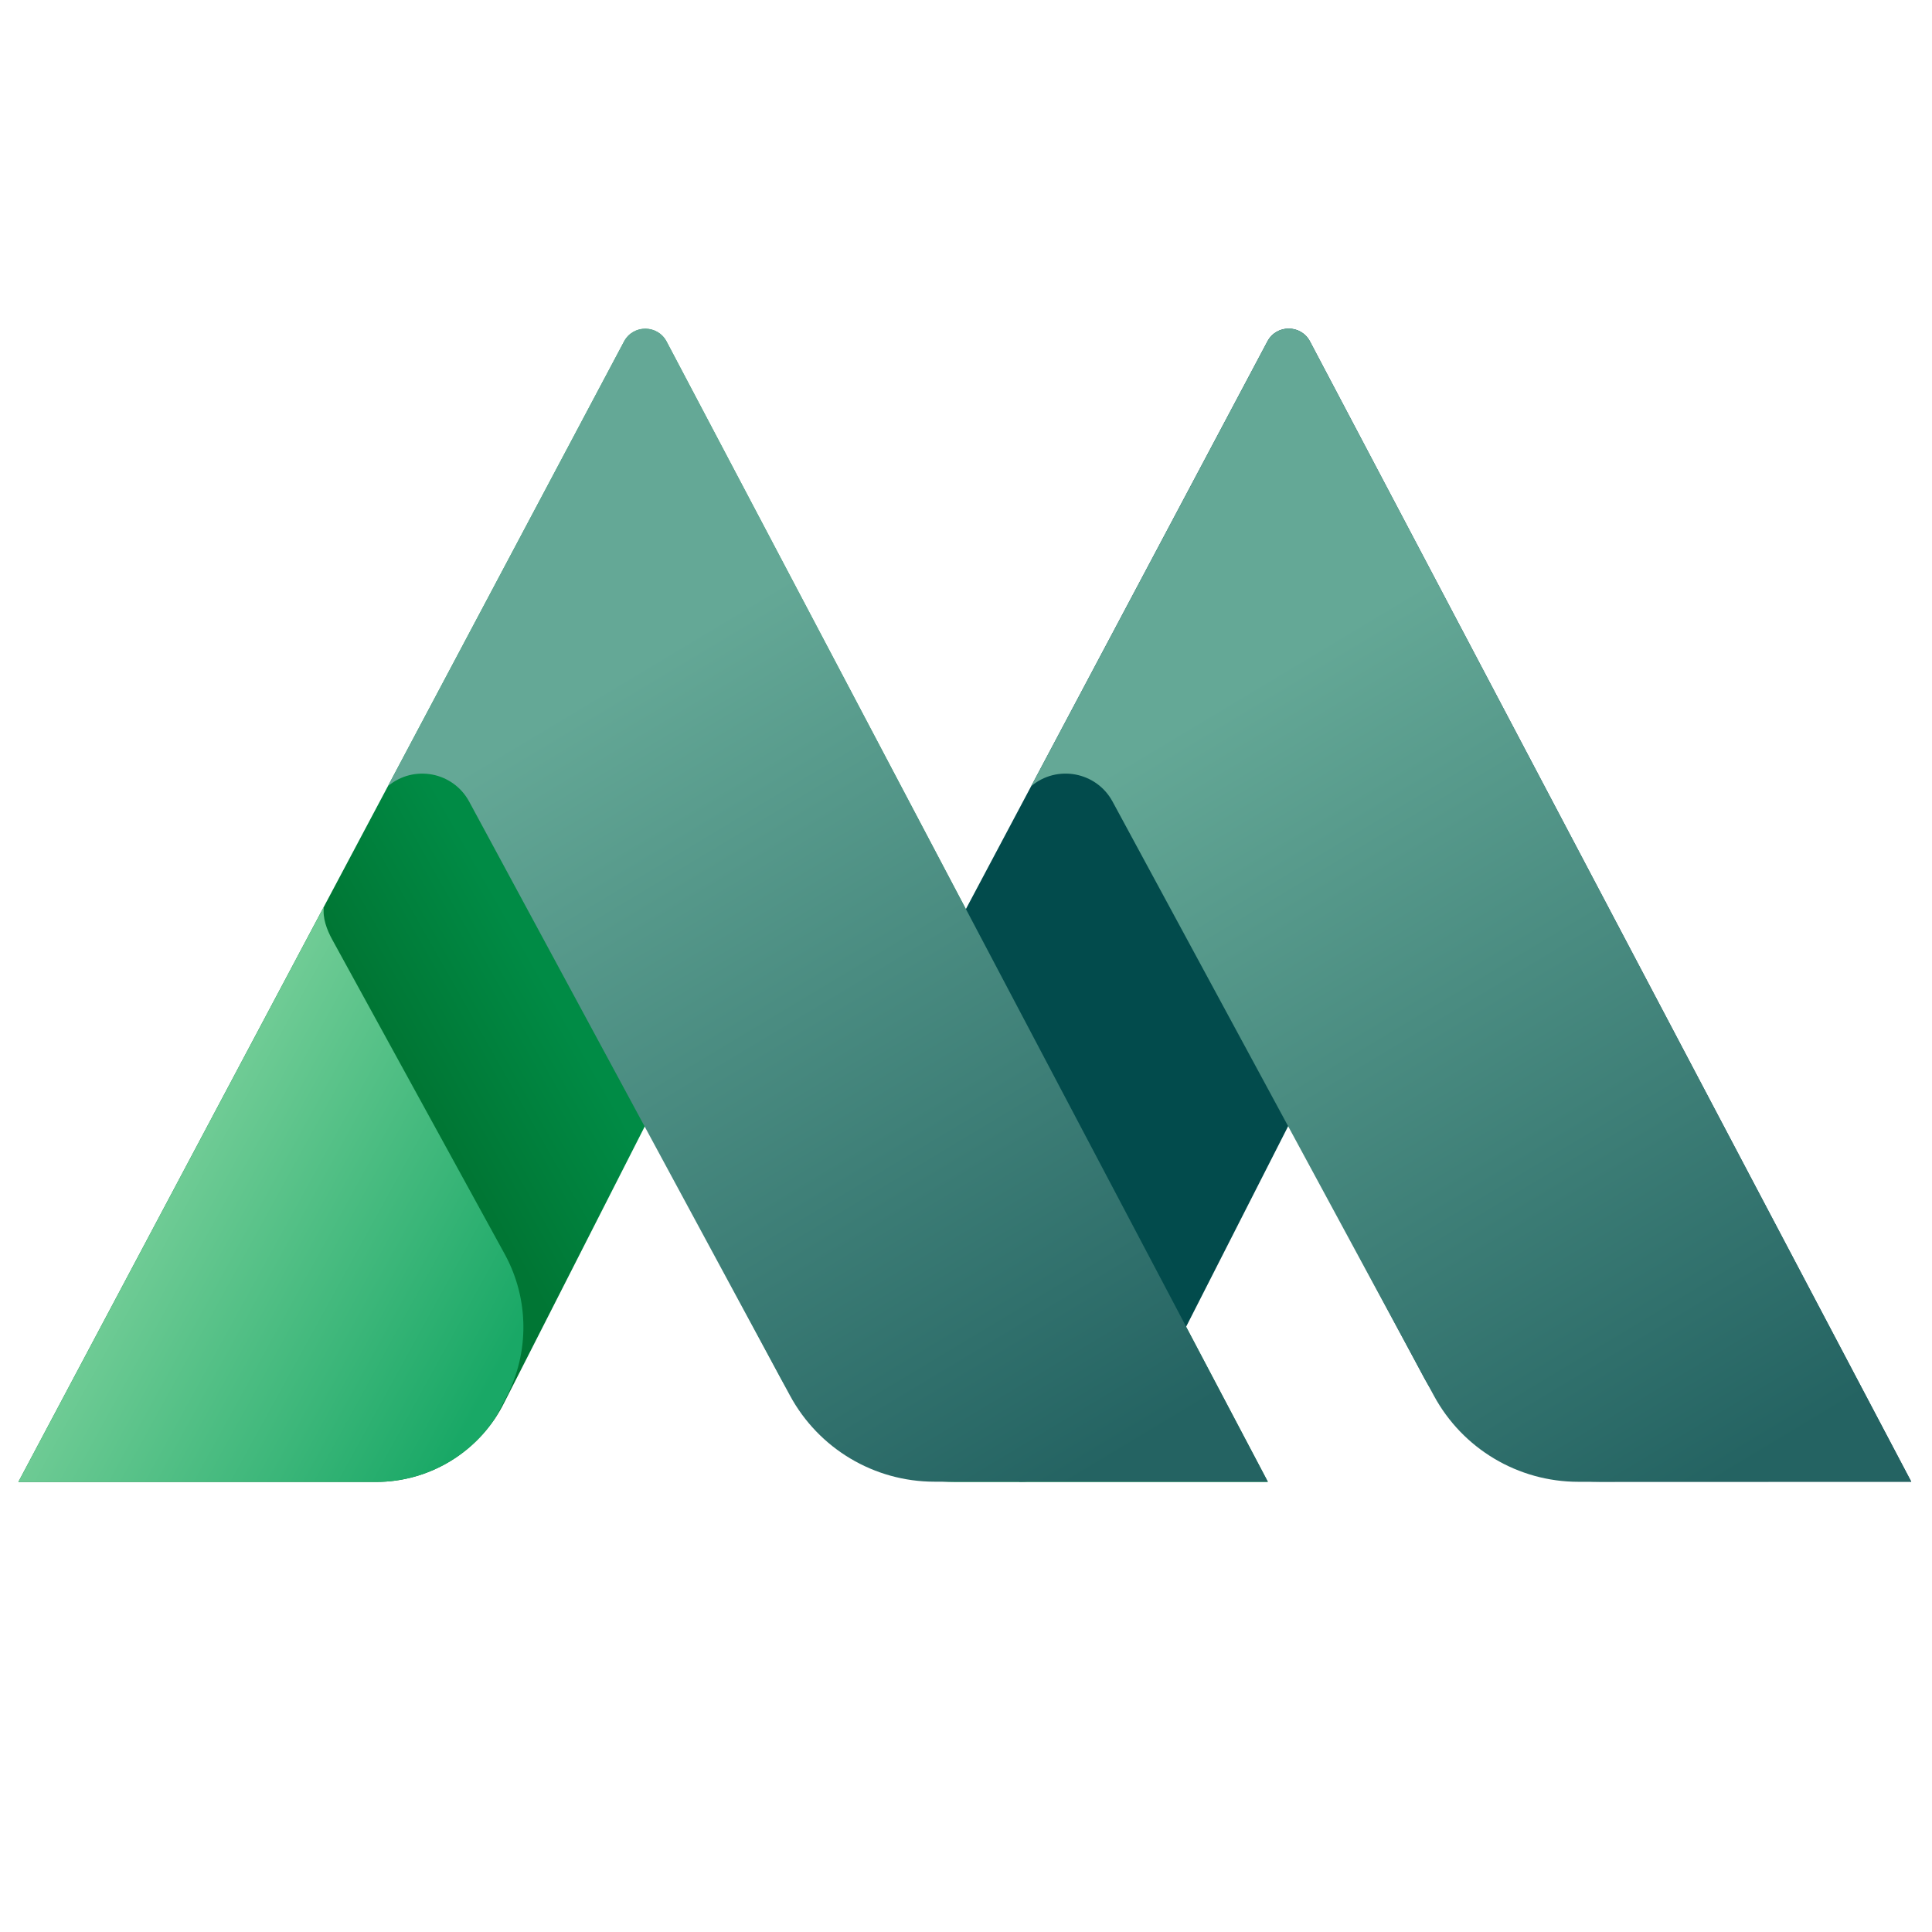
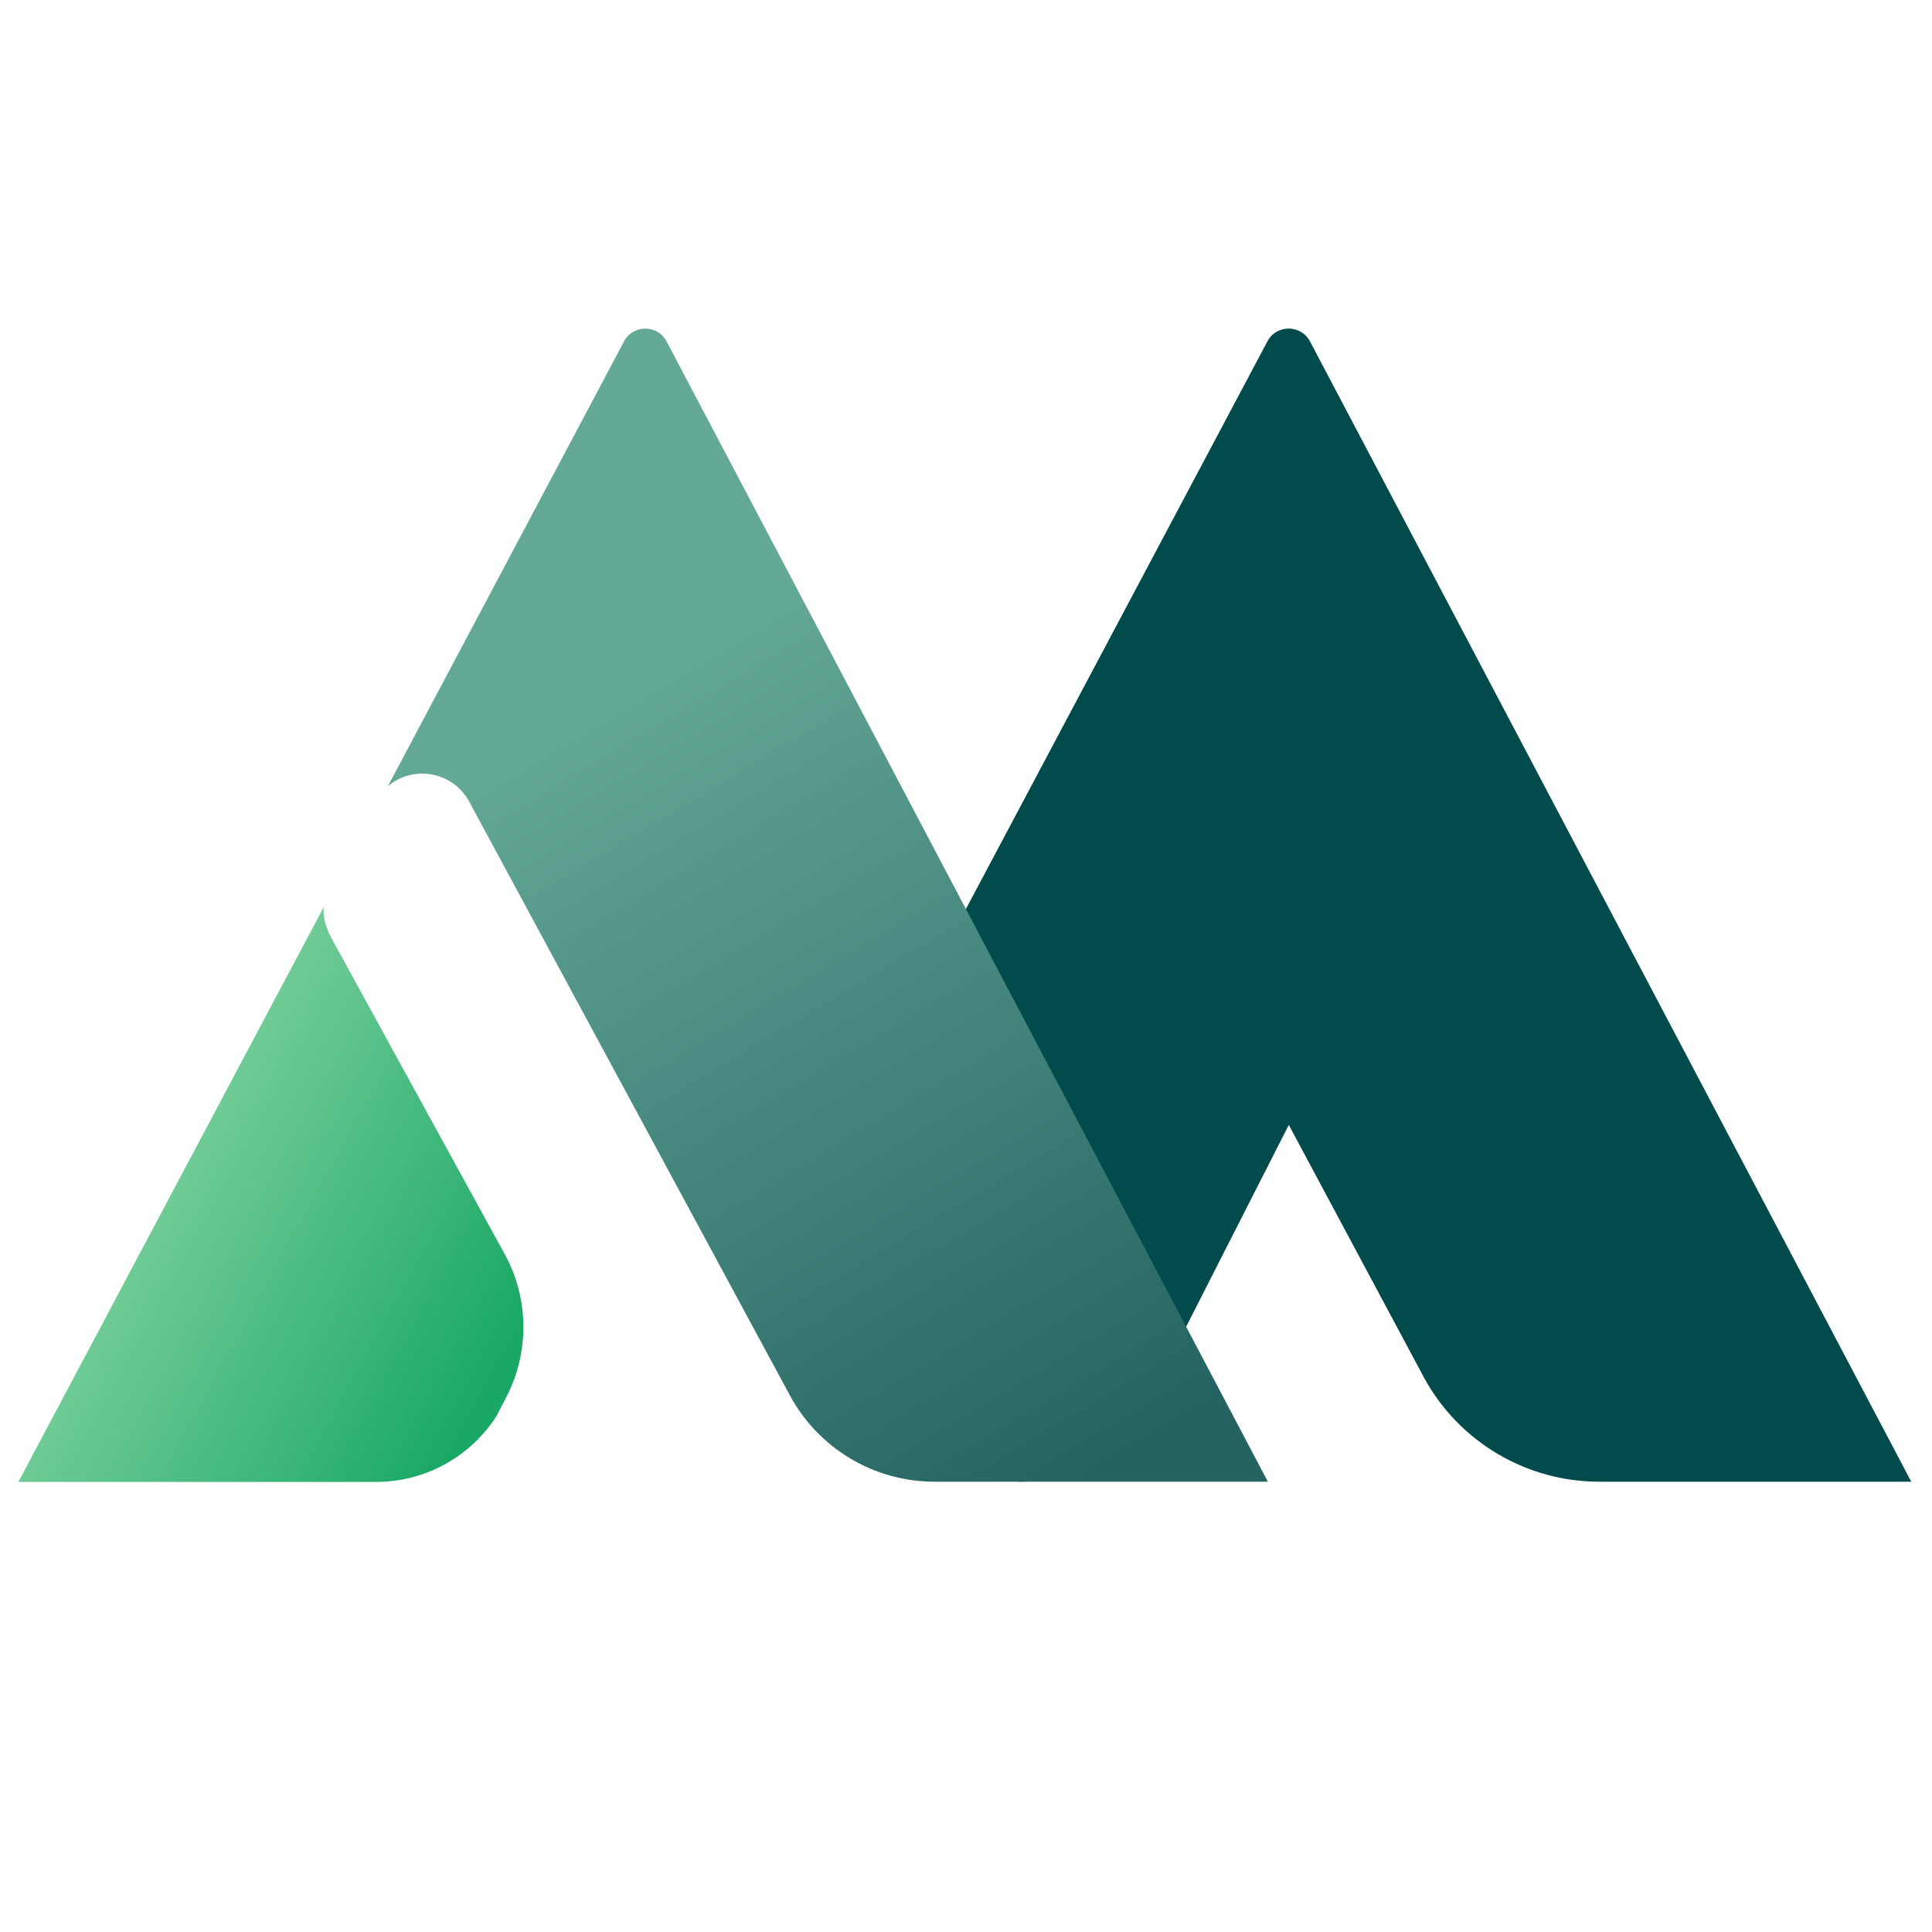
<svg xmlns="http://www.w3.org/2000/svg" width="588" height="588" viewBox="0 0 588 588" fill="none">
-   <path d="M5.59 451.024L189.919 103.98C192.676 98.779 200.134 98.791 202.878 104.005L385.873 451.024H290.908C268.782 451.024 248.402 438.989 237.726 419.619L196.43 342.44L153.537 426.741C146.191 441.608 131.05 451.024 114.461 451.024H5.59Z" fill="url(#paint0_linear_4774_3399)" />
  <path d="M153.749 381.94L101.116 285.965C99.432 282.884 98.11 279.317 98.584 275.95L5.59 451.025H114.461C129.341 451.025 143.048 443.429 151.018 431.131L154.099 425.207C161.146 411.624 161.021 395.423 153.749 381.94Z" fill="url(#paint1_linear_4774_3399)" />
-   <path d="M262.521 419.769L230.928 395.36L385.736 103.893C388.492 98.692 395.951 98.704 398.695 103.918L581.69 450.95H486.725C464.599 450.95 444.219 438.914 433.543 419.544L392.246 342.365L349.354 426.666C342.008 441.533 326.866 450.95 310.278 450.95L262.521 419.769Z" fill="#024B4C" />
-   <path d="M581.689 450.95L398.694 103.918C395.951 98.717 388.504 98.704 385.748 103.893L313.845 239.268C321.715 232.645 333.676 234.89 338.59 243.933L436.402 424.771C445.142 440.929 462.026 450.993 480.397 450.984C510.155 450.969 555.169 450.95 581.689 450.95Z" fill="url(#paint2_linear_4774_3399)" />
+   <path d="M262.521 419.769L230.928 395.36L385.736 103.893C388.492 98.692 395.951 98.704 398.695 103.918L581.69 450.95H486.725C464.599 450.95 444.219 438.914 433.543 419.544L392.246 342.365L349.354 426.666C342.008 441.533 326.866 450.95 310.278 450.95L262.521 419.769" fill="#024B4C" />
  <path d="M385.873 450.95L202.878 103.918C200.134 98.717 192.688 98.704 189.932 103.893L118.053 239.276C125.923 232.654 137.859 234.89 142.773 243.933L240.418 424.711C249.148 440.875 266.039 450.95 284.41 450.95C318.231 450.95 352.052 450.95 385.873 450.95Z" fill="url(#paint3_linear_4774_3399)" />
  <defs>
    <linearGradient id="paint0_linear_4774_3399" x1="294.01" y1="273.367" x2="143.34" y2="358.846" gradientUnits="userSpaceOnUse">
      <stop offset="0.714" stop-color="#008B45" />
      <stop offset="1" stop-color="#007634" />
    </linearGradient>
    <linearGradient id="paint1_linear_4774_3399" x1="16.385" y1="343.857" x2="151.069" y2="417.911" gradientUnits="userSpaceOnUse">
      <stop offset="0.228" stop-color="#73CD97" />
      <stop offset="0.716" stop-color="#3BB679" />
      <stop offset="1" stop-color="#19A866" />
    </linearGradient>
    <linearGradient id="paint2_linear_4774_3399" x1="378.991" y1="209.445" x2="523.842" y2="450.783" gradientUnits="userSpaceOnUse">
      <stop stop-color="#64A896" />
      <stop offset="0.815" stop-color="#30706C" />
      <stop offset="1" stop-color="#246362" />
    </linearGradient>
    <linearGradient id="paint3_linear_4774_3399" x1="183.174" y1="209.445" x2="328.026" y2="450.783" gradientUnits="userSpaceOnUse">
      <stop stop-color="#64A896" />
      <stop offset="0.815" stop-color="#30706C" />
      <stop offset="1" stop-color="#246362" />
    </linearGradient>
  </defs>
</svg>